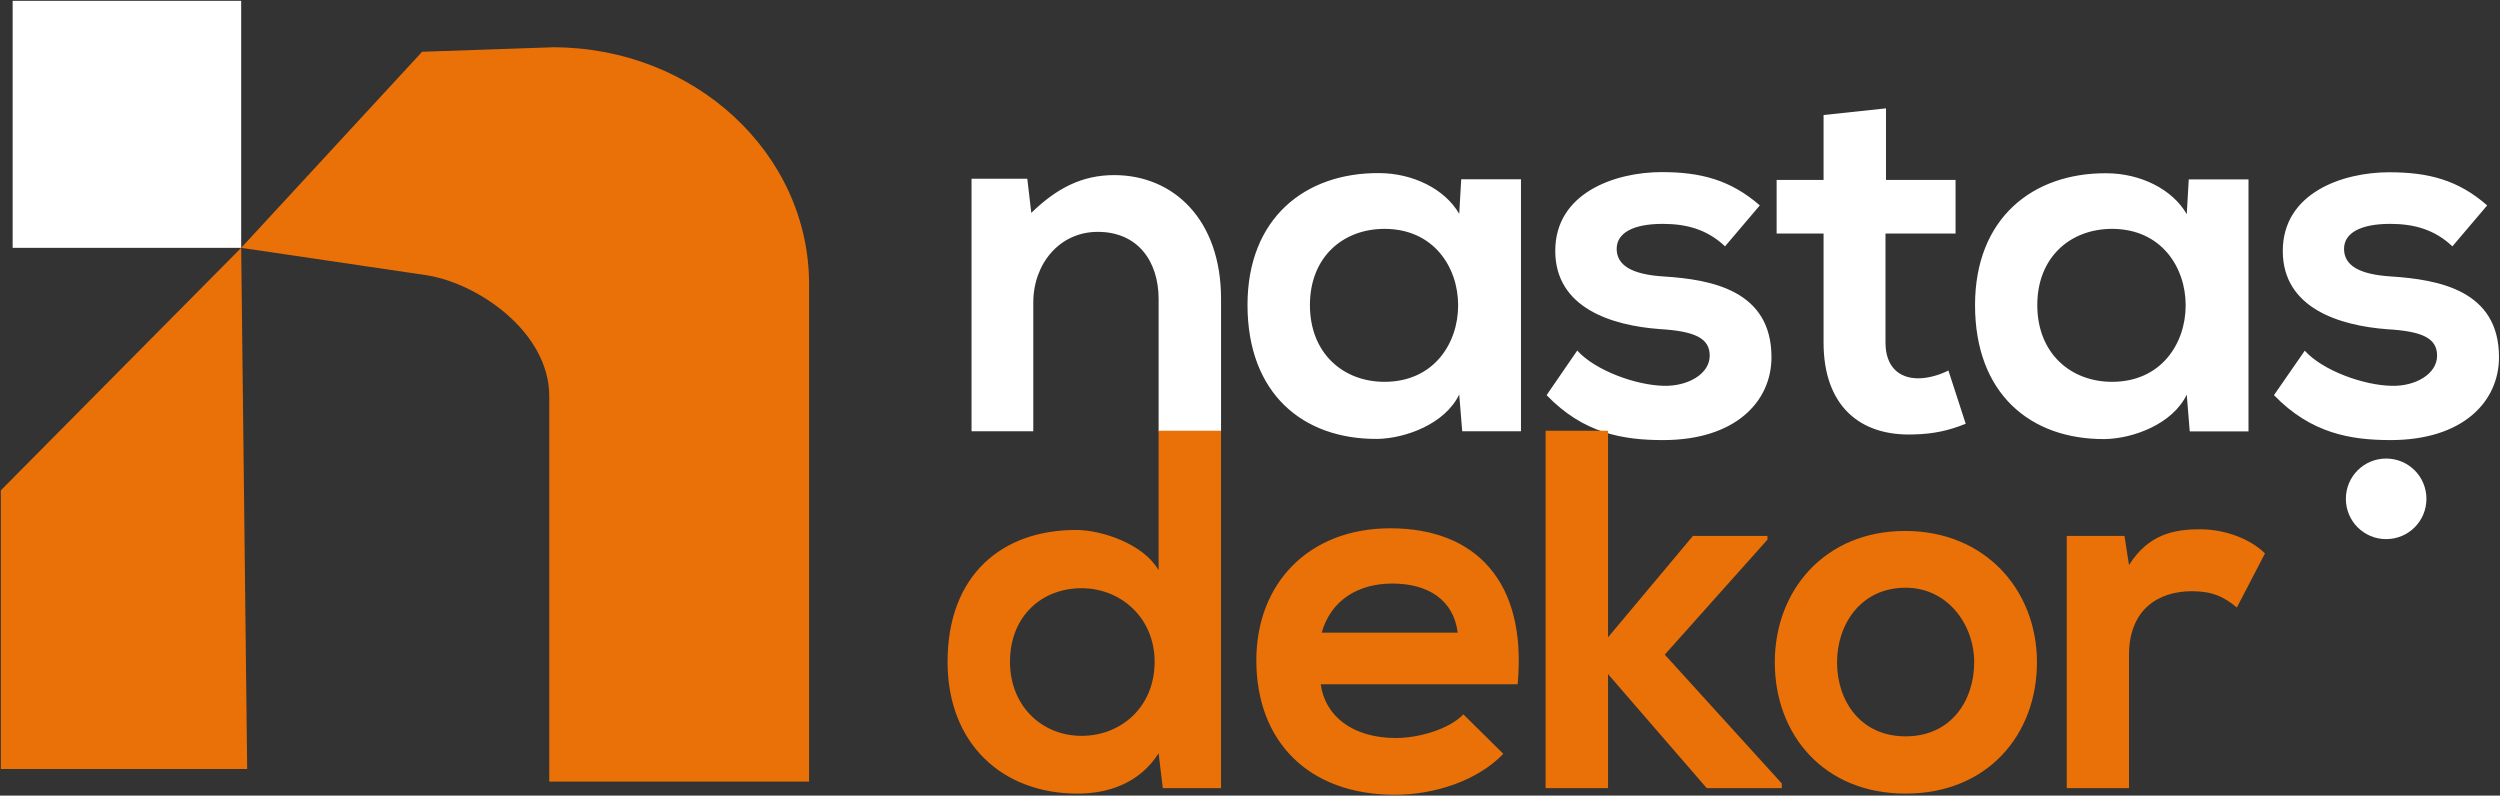
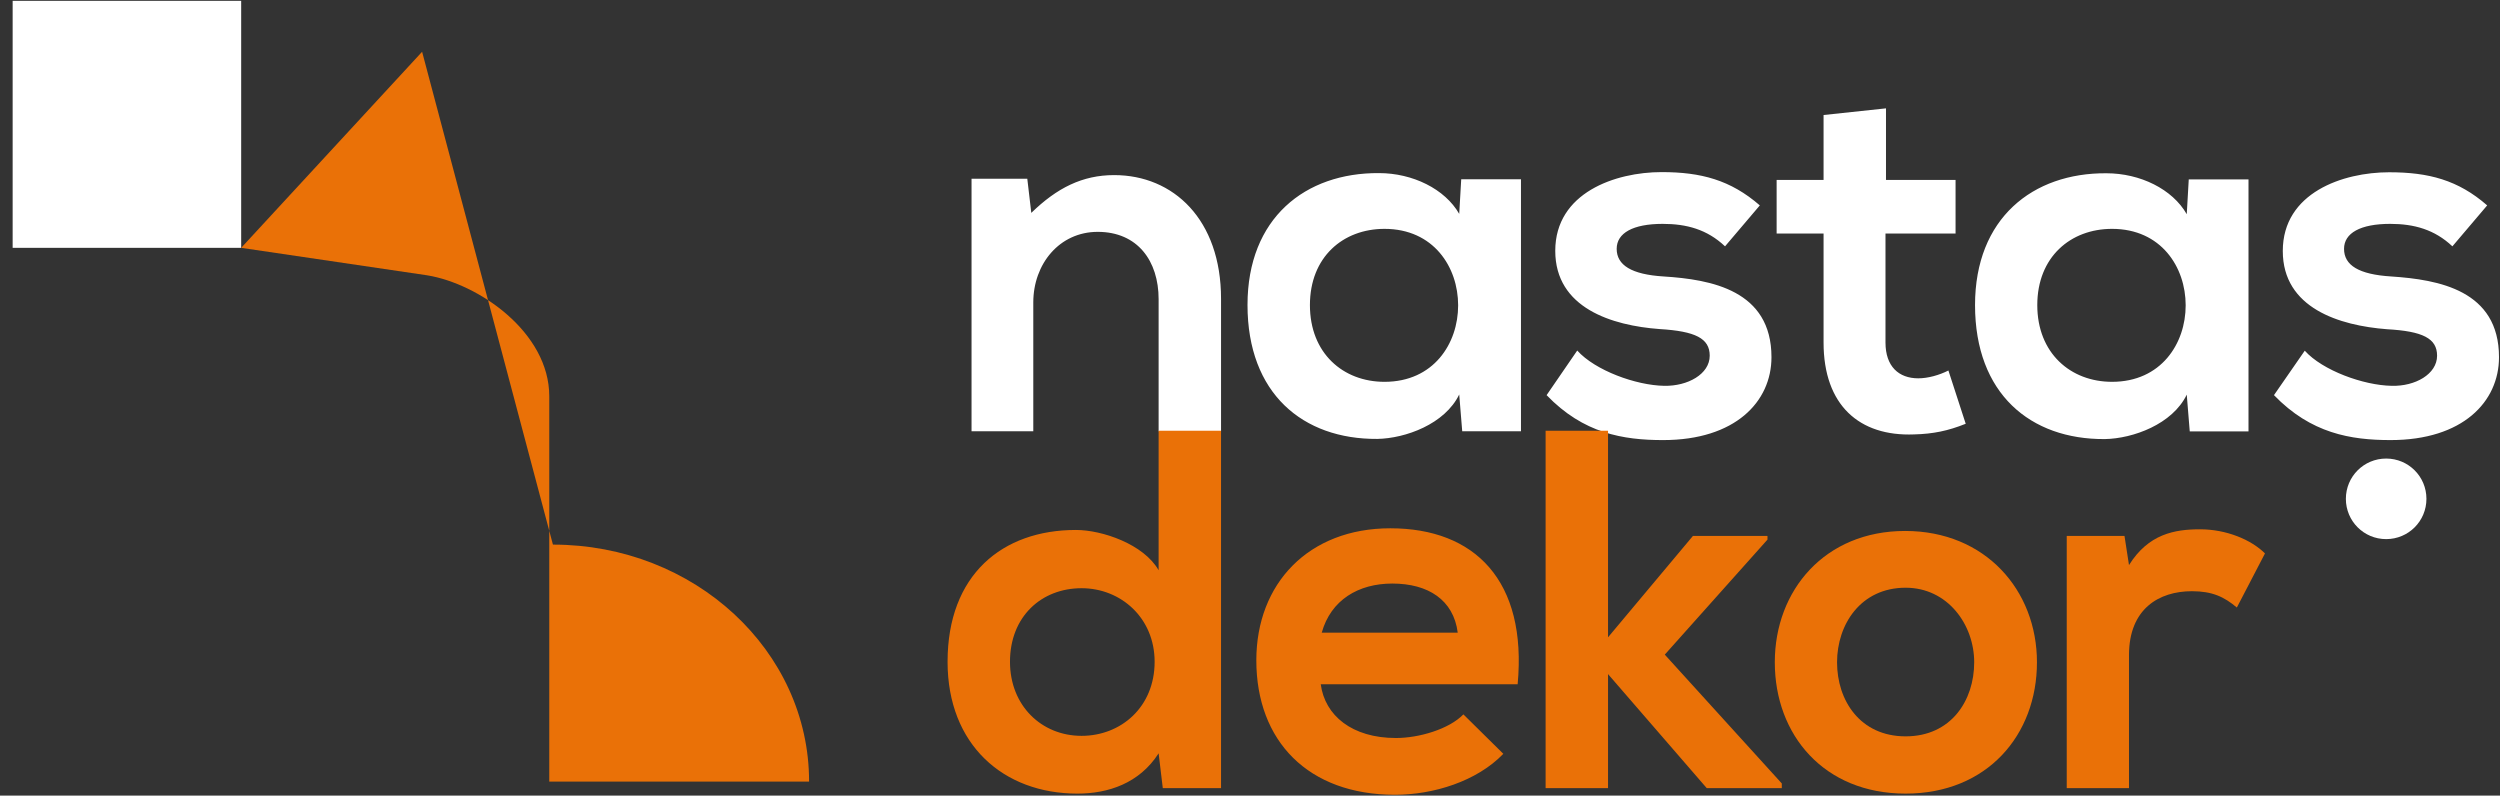
<svg xmlns="http://www.w3.org/2000/svg" version="1.2" viewBox="0 0 1502 478" width="1502" height="478">
  <rect x="0" y="0" width="1502" height="478" fill="#333333" stroke="none" />
  <title>Path 6</title>
  <style>
		.s0 { fill: #ffffff } 
		.s1 { fill: #ea7107 } 
	</style>
  <path id="Path 1" fill-rule="evenodd" class="s0" d="m696.1 259.1v-79.3c0-23-12.6-40.5-36.6-40.5-23 0-38.7 19.3-38.7 42.4v77.4h-37.1v-151.7h33.5l2.4 20.5c15.4-15 30.7-22.7 49.8-22.7 35.6 0 64.2 26.7 64.2 74.3v79.6zm181.8-151.4h35.9v151.4h-35.3l-1.8-22.1c-8.6 17.8-32.3 26.4-49.2 26.7-44.8 0.3-78-27.3-78-80.5 0-52.2 34.7-79.5 79-79.2 20.2 0 39.6 9.5 48.2 24.5zm-90.9 75.6c0 28.9 19.9 46.1 44.8 46.1 59 0 59-91.9 0-91.9-24.9 0-44.8 16.9-44.8 45.8zm249.4-35.3c-10.8-10.2-23.1-13.5-37.5-13.5-17.8 0-27.6 5.5-27.6 15 0 9.8 8.9 15.4 28.2 16.6 28.6 1.8 64.8 8.3 64.8 48.5 0 26.8-21.8 49.8-65.1 49.8-24 0-47.9-4-70-27l18.4-26.8c10.8 12 35.3 20.9 52.2 21.2 14.1 0.3 27.4-7 27.4-18.1 0-10.4-8.6-14.7-30.1-16-28.6-2.1-62.7-12.6-62.7-47 0-35 36.2-47.3 63.9-47.3 23.6 0 41.4 4.7 59 20zm96.7-82.9v43h41.8v32.2h-42.1v65.5c0 14.4 8 21.5 19.7 21.5 5.8 0 12.6-1.9 18.1-4.7l10.4 32c-10.7 4.3-19.6 6.1-31 6.4-32.9 1.3-54.4-17.5-54.4-55.2v-65.5h-28.2v-32.2h28.2v-39zm181.9 42.7h35.9v151.4h-35.3l-1.8-22.1c-8.6 17.8-32.3 26.4-49.2 26.7-44.8 0.3-78-27.3-78-80.5 0-52.2 34.7-79.5 78.9-79.2 20.3 0 39.7 9.5 48.3 24.6zm-91 75.5c0 28.9 20 46.1 44.9 46.1 59 0 59-91.9 0-91.9-24.9 0-44.9 16.9-44.9 45.8zm249.4-35.3c-10.7-10.1-23-13.5-37.4-13.5-17.8 0-27.7 5.5-27.7 15 0 9.9 8.9 15.4 28.3 16.6 28.6 1.9 64.8 8.3 64.8 48.5 0 26.8-21.8 49.8-65.1 49.8-24 0-47.9-4-70.1-27l18.5-26.7c10.7 11.9 35.3 20.8 52.2 21.1 14.1 0.4 27.3-7 27.3-18.1 0-10.4-8.6-14.7-30.1-15.9-28.5-2.2-62.6-12.6-62.6-47 0-35.1 36.2-47.3 63.9-47.3 23.6 0 41.4 4.6 58.9 19.9zm-15.6 151.7c0 13.4-10.8 24.2-24.2 24.2-13.4 0-24.2-10.8-24.2-24.2 0-13.4 10.8-24.2 24.2-24.2 13.4 0 24.2 10.8 24.2 24.2z" />
  <path id="Path 2" fill-rule="evenodd" class="s1" d="m733.6 258.8v214.7h-35l-2.5-20.9c-11.6 18.1-30.4 24.2-48.8 24.2-44.5 0-78-29.4-78-79.2 0-52.2 32.8-79.2 77.1-79.2 15.9 0 40.8 8.6 49.7 24.2v-83.8zm-126.8 138.8c0 26.4 19 44.5 43 44.5 23.6 0 43.9-17.2 43.9-44.5 0-26.4-20.3-44.2-43.9-44.2-24 0-43 16.9-43 44.2zm186.7 13.5c2.5 18.8 18.8 32.3 45.2 32.3 13.8 0 31.9-5.3 40.5-14.2l24 23.7c-16 16.6-42.1 24.6-65.1 24.6-52.2 0-83.3-32.3-83.3-80.8 0-46.1 31.4-79.3 80.5-79.3 50.7 0 82.3 31.4 76.5 93.7zm82.3-31c-2.5-19.7-17.8-29.5-39.3-29.5-20.3 0-36.9 9.8-42.4 29.5zm90.3-121.3v124.1l51-60.9h44.8v2.2l-61.7 69.1 70.3 77.4v2.8h-45.1l-59.3-68.5v68.5h-37.5v-214.7z" />
  <path id="Path 3" fill-rule="evenodd" class="s1" d="m1223.8 397.9c0 43.6-29.8 78.9-78.9 78.9-49.1 0-78.6-35.3-78.6-78.9 0-43.3 30.1-78.9 78.3-78.9 48.2 0 79.2 35.6 79.2 78.9zm-120.1 0c0 23 13.9 44.5 41.2 44.5 27.3 0 41.2-21.5 41.2-44.5 0-22.7-16-44.8-41.2-44.8-27 0-41.2 22.1-41.2 44.8zm172.7-75.9l2.7 17.5c11.7-18.7 27.4-21.5 42.7-21.5 15.7 0 30.7 6.2 39 14.5l-16.9 32.5c-7.6-6.4-14.7-9.8-27-9.8-19.7 0-37.8 10.5-37.8 38.4v79.9h-37.4v-151.5z" />
  <path id="Path 4" class="s0" d="m7.6 148.9h137.3v-148.4h-137.3z" />
-   <path id="Path 5" class="s1" d="m0.5 294.6l144.4-145.7 3.6 313.1h-148z" />
-   <path id="Path 6" class="s1" d="m253.6 31.1l-108.7 117.8 111.7 16.5c30.9 5 73.4 34.2 73.4 72.7v231.5h156.1v-298.8c0-78.7-68.9-142.4-153.9-142.4z" />
+   <path id="Path 6" class="s1" d="m253.6 31.1l-108.7 117.8 111.7 16.5c30.9 5 73.4 34.2 73.4 72.7v231.5h156.1c0-78.7-68.9-142.4-153.9-142.4z" />
</svg>